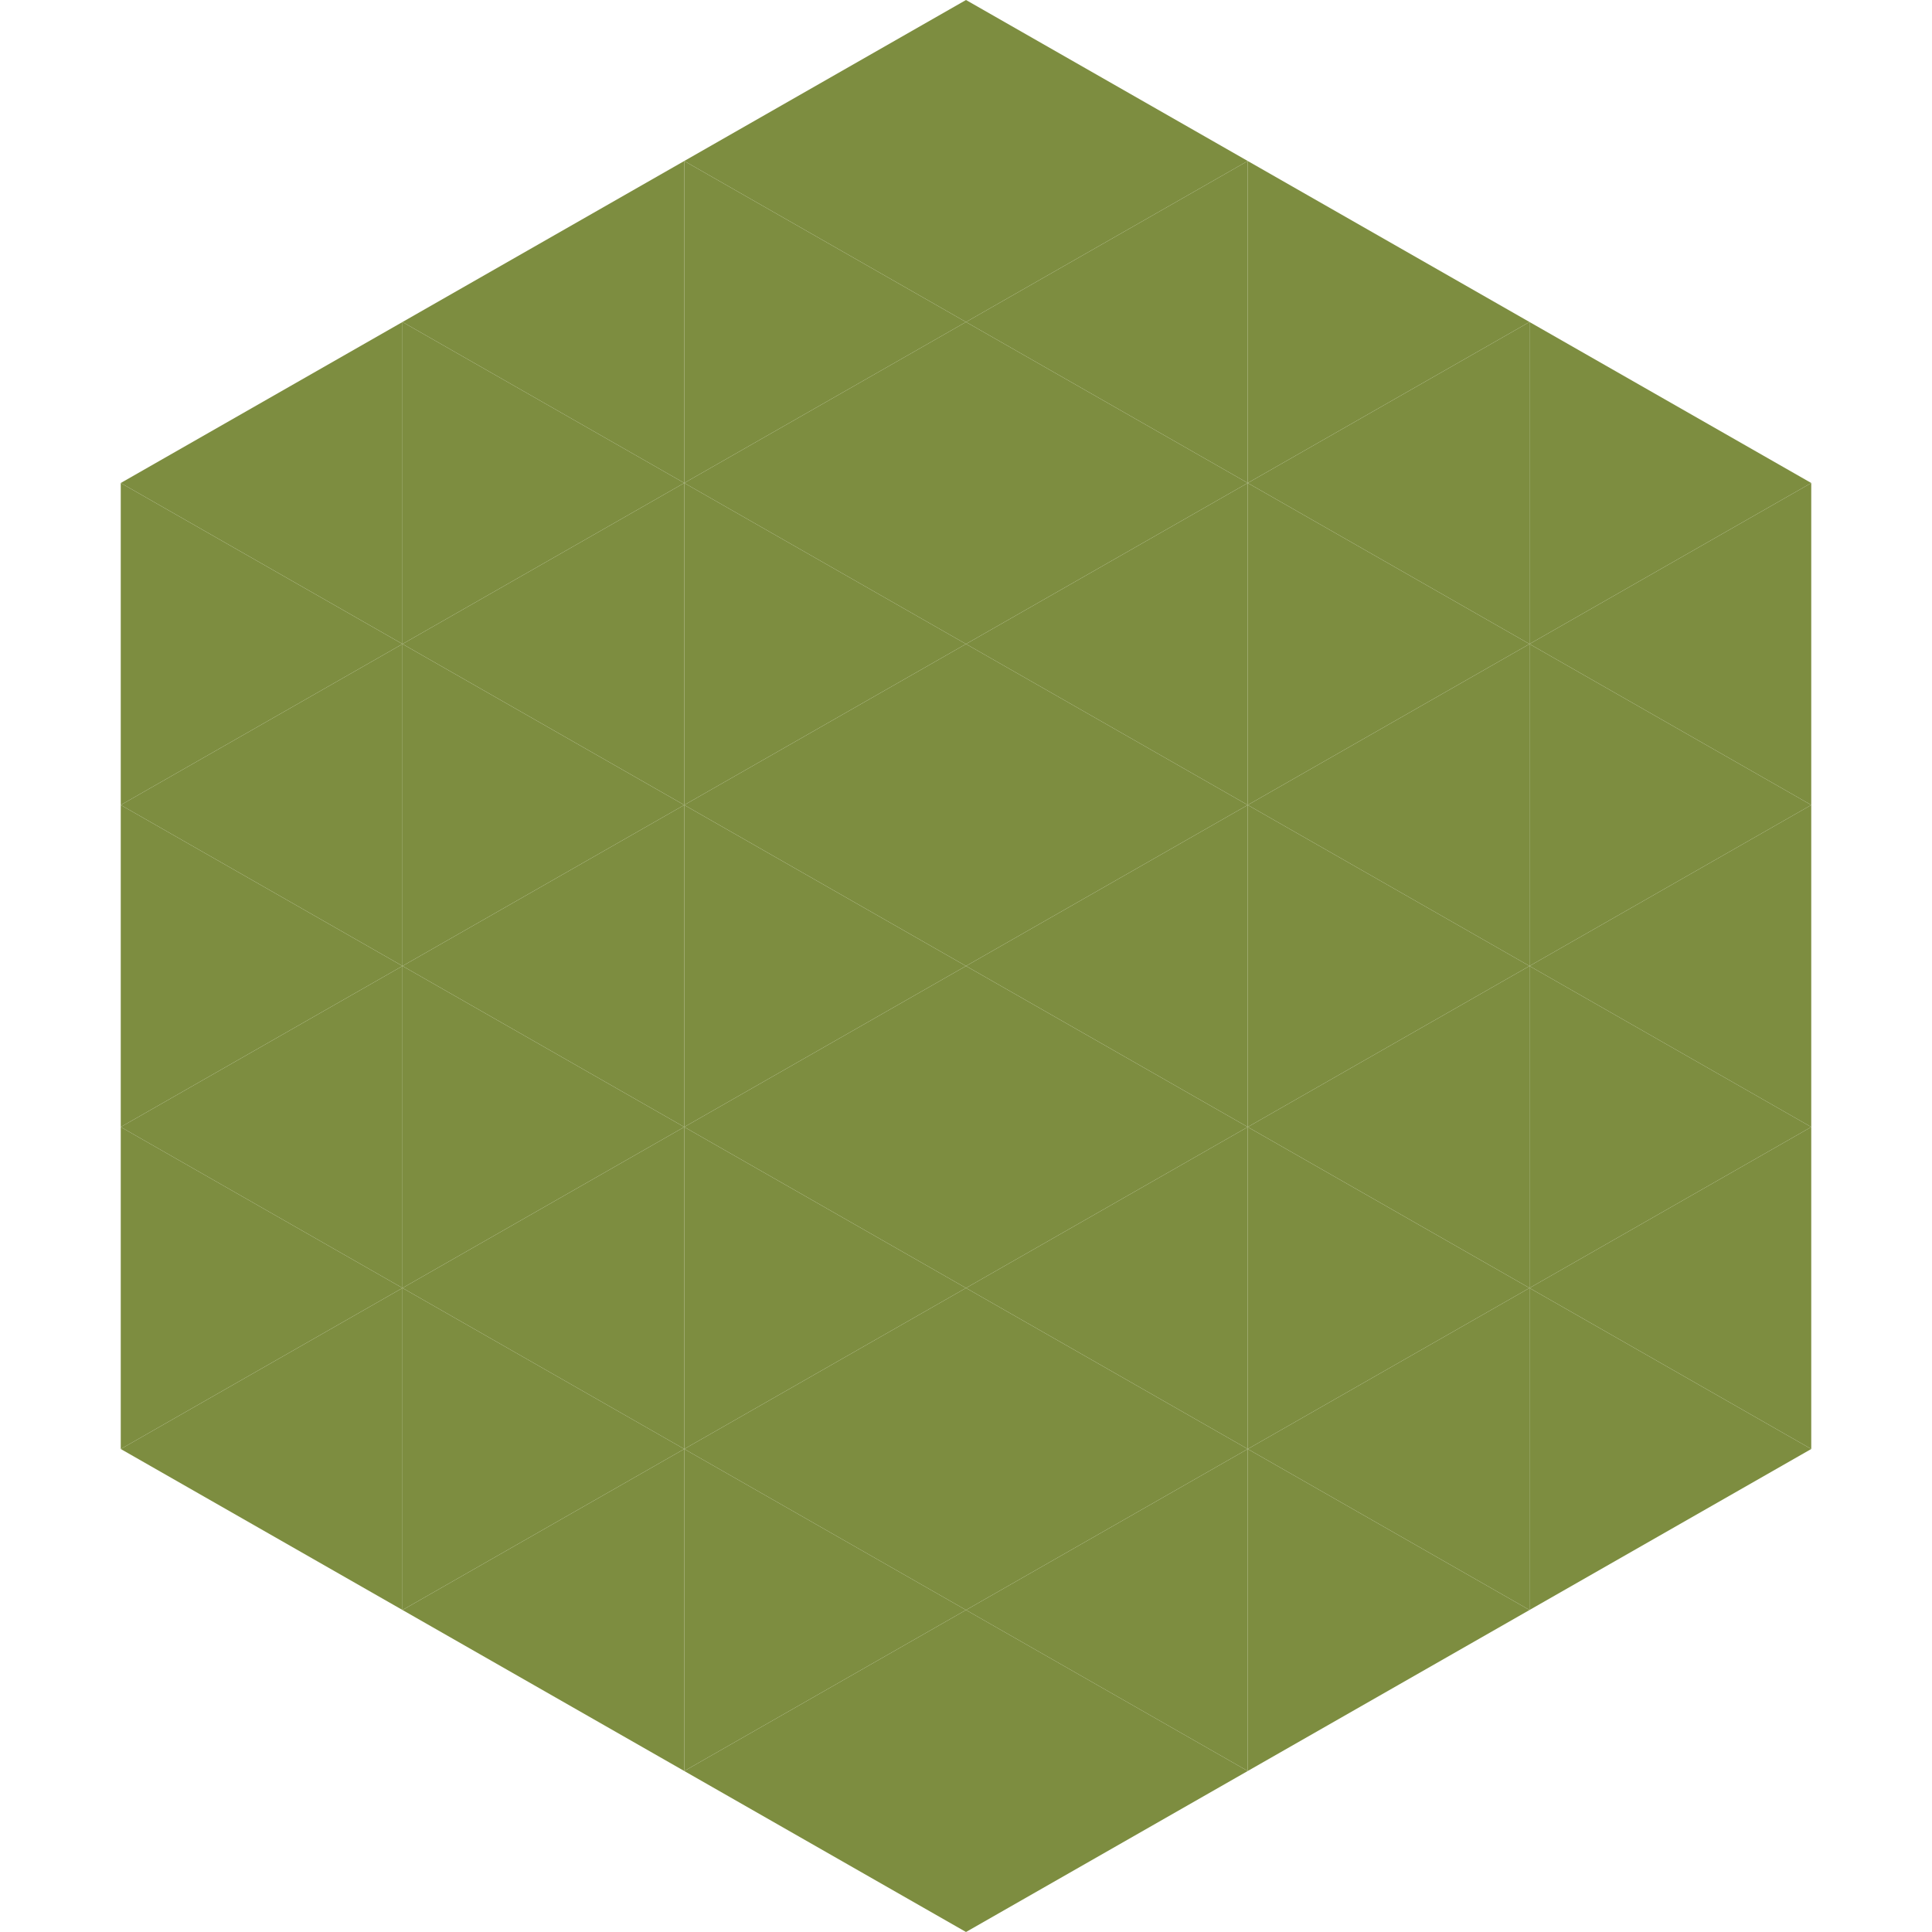
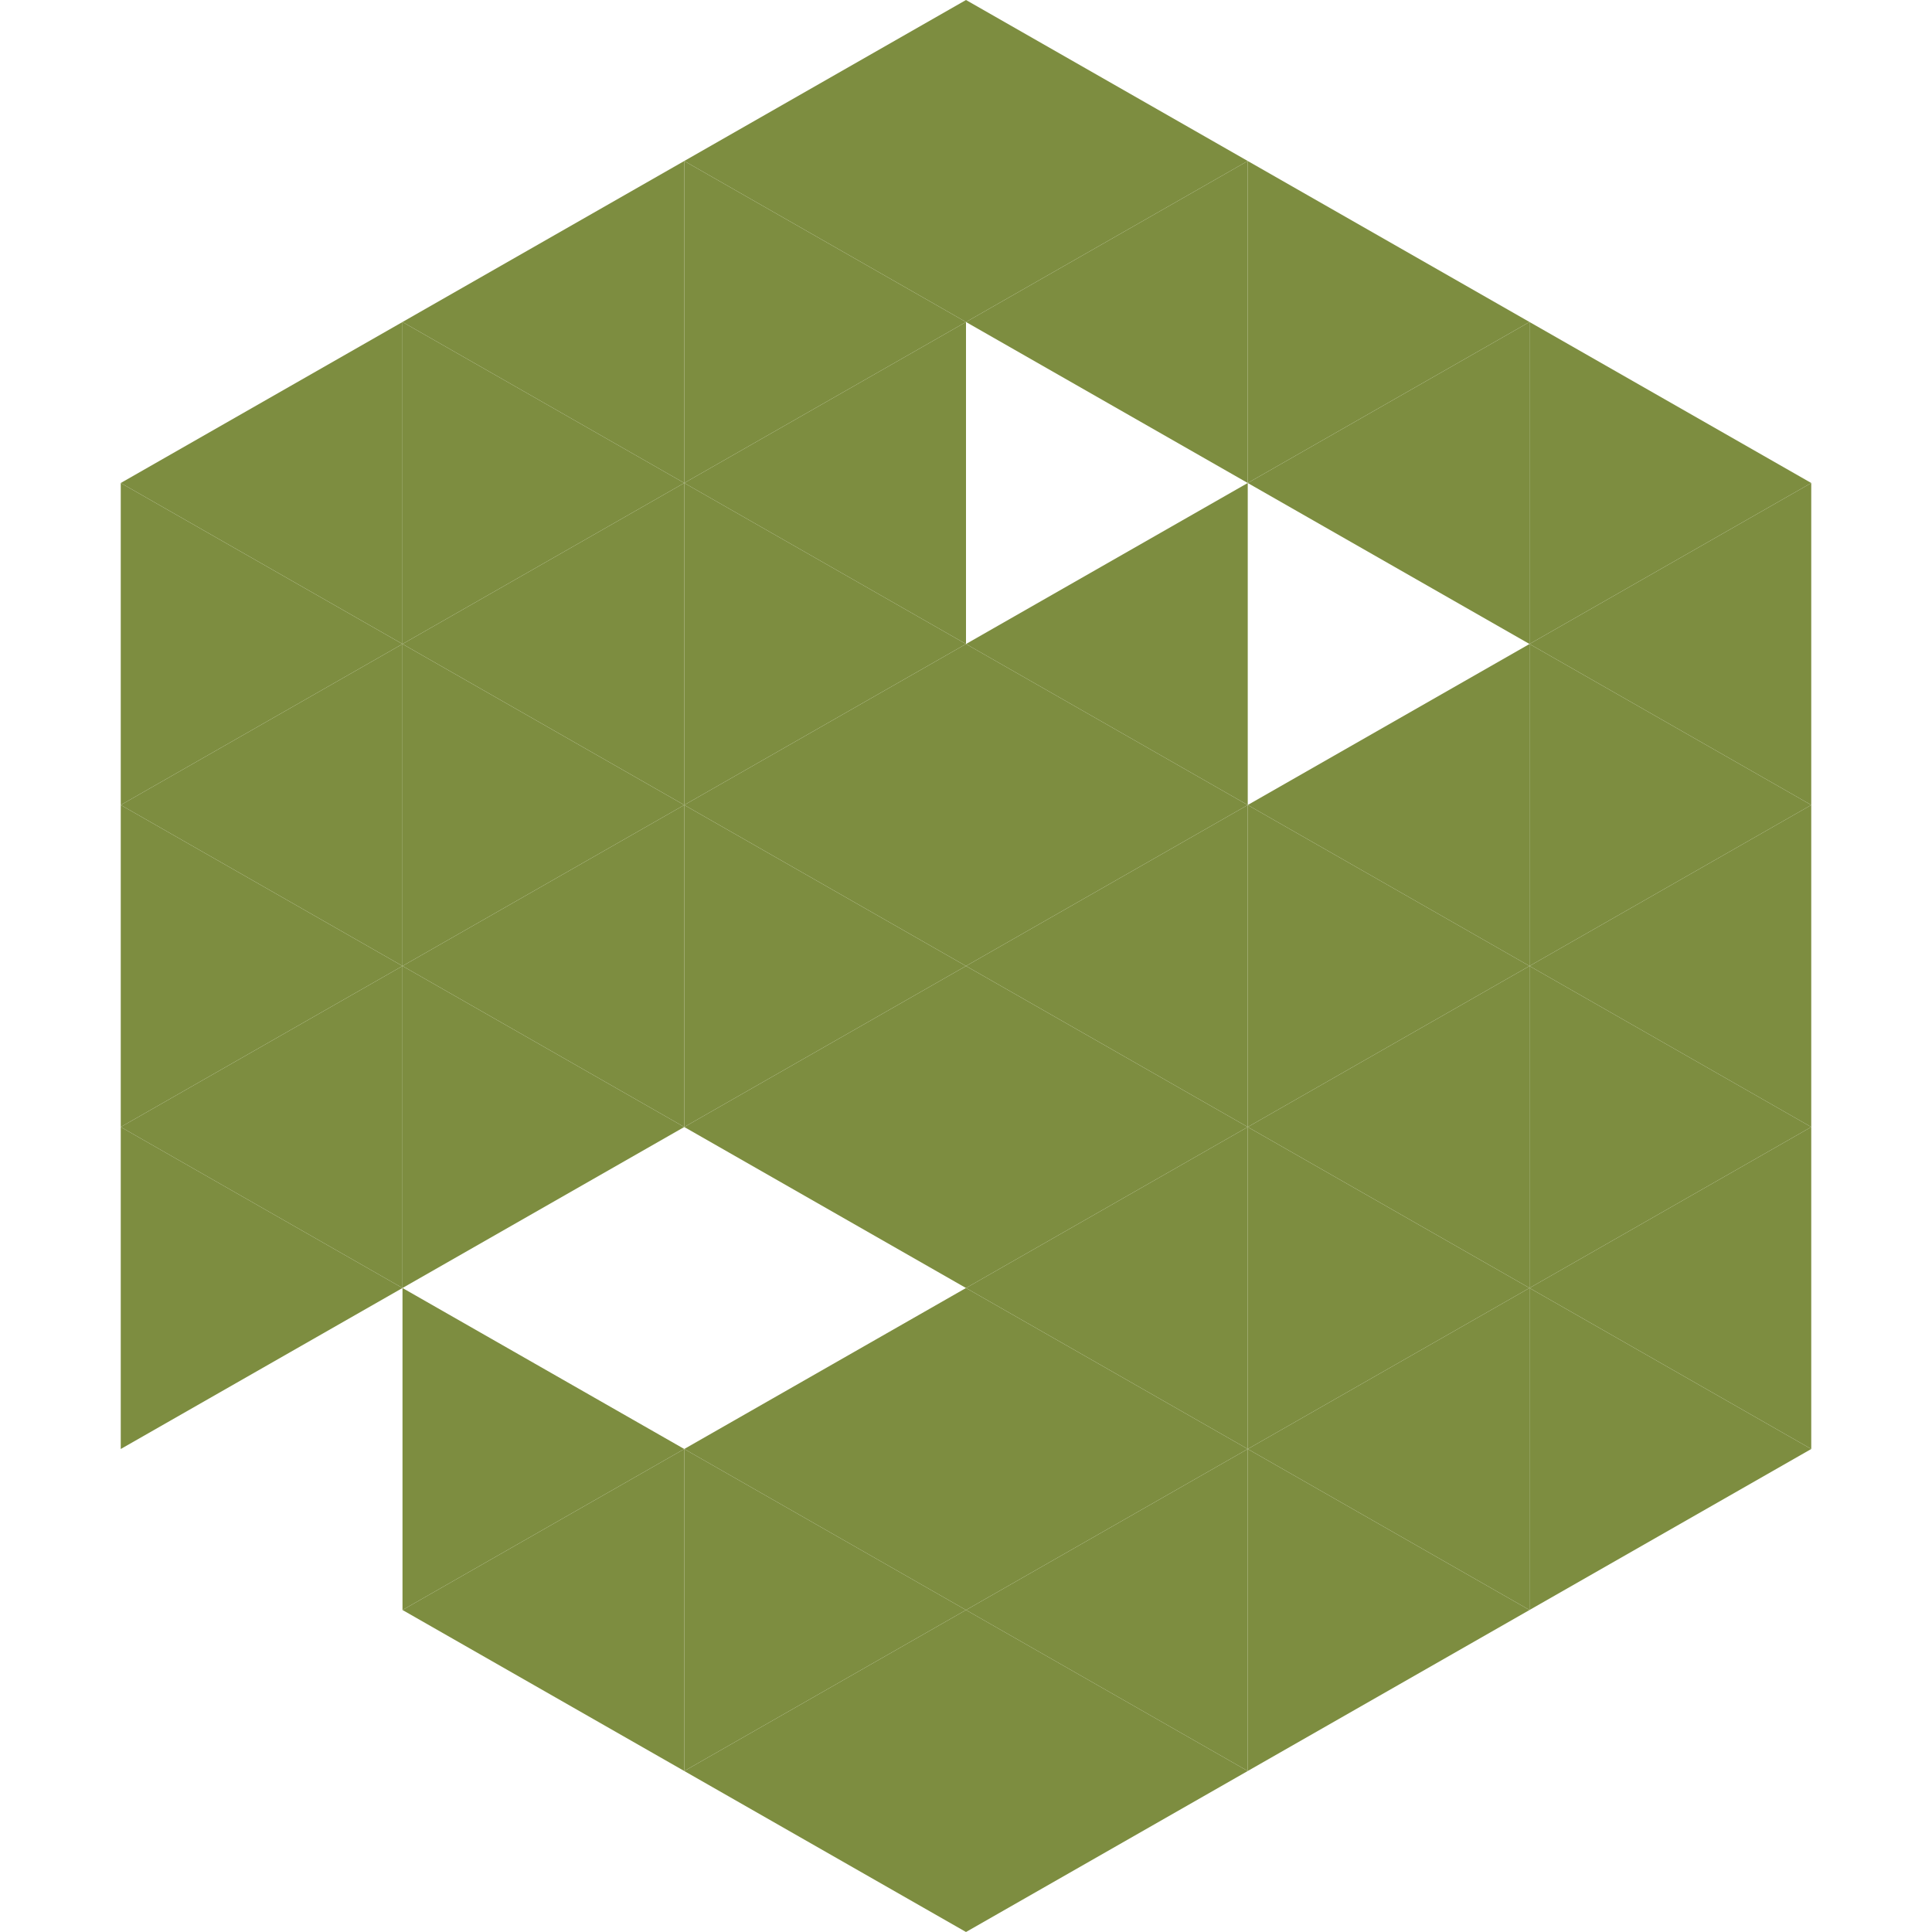
<svg xmlns="http://www.w3.org/2000/svg" width="240" height="240">
  <polygon points="50,40 15,60 50,80" style="fill:rgb(125,141,64)" />
  <polygon points="190,40 225,60 190,80" style="fill:rgb(125,141,64)" />
  <polygon points="15,60 50,80 15,100" style="fill:rgb(125,141,64)" />
  <polygon points="225,60 190,80 225,100" style="fill:rgb(125,141,64)" />
  <polygon points="50,80 15,100 50,120" style="fill:rgb(125,141,64)" />
  <polygon points="190,80 225,100 190,120" style="fill:rgb(125,141,64)" />
  <polygon points="15,100 50,120 15,140" style="fill:rgb(125,141,64)" />
  <polygon points="225,100 190,120 225,140" style="fill:rgb(125,141,64)" />
  <polygon points="50,120 15,140 50,160" style="fill:rgb(125,141,64)" />
  <polygon points="190,120 225,140 190,160" style="fill:rgb(125,141,64)" />
  <polygon points="15,140 50,160 15,180" style="fill:rgb(125,141,64)" />
  <polygon points="225,140 190,160 225,180" style="fill:rgb(125,141,64)" />
-   <polygon points="50,160 15,180 50,200" style="fill:rgb(125,141,64)" />
  <polygon points="190,160 225,180 190,200" style="fill:rgb(125,141,64)" />
  <polygon points="15,180 50,200 15,220" style="fill:rgb(255,255,255); fill-opacity:0" />
  <polygon points="225,180 190,200 225,220" style="fill:rgb(255,255,255); fill-opacity:0" />
  <polygon points="50,0 85,20 50,40" style="fill:rgb(255,255,255); fill-opacity:0" />
  <polygon points="190,0 155,20 190,40" style="fill:rgb(255,255,255); fill-opacity:0" />
  <polygon points="85,20 50,40 85,60" style="fill:rgb(125,141,64)" />
  <polygon points="155,20 190,40 155,60" style="fill:rgb(125,141,64)" />
  <polygon points="50,40 85,60 50,80" style="fill:rgb(125,141,64)" />
  <polygon points="190,40 155,60 190,80" style="fill:rgb(125,141,64)" />
  <polygon points="85,60 50,80 85,100" style="fill:rgb(125,141,64)" />
-   <polygon points="155,60 190,80 155,100" style="fill:rgb(125,141,64)" />
  <polygon points="50,80 85,100 50,120" style="fill:rgb(125,141,64)" />
  <polygon points="190,80 155,100 190,120" style="fill:rgb(125,141,64)" />
  <polygon points="85,100 50,120 85,140" style="fill:rgb(125,141,64)" />
  <polygon points="155,100 190,120 155,140" style="fill:rgb(125,141,64)" />
  <polygon points="50,120 85,140 50,160" style="fill:rgb(125,141,64)" />
  <polygon points="190,120 155,140 190,160" style="fill:rgb(125,141,64)" />
-   <polygon points="85,140 50,160 85,180" style="fill:rgb(125,141,64)" />
  <polygon points="155,140 190,160 155,180" style="fill:rgb(125,141,64)" />
  <polygon points="50,160 85,180 50,200" style="fill:rgb(125,141,64)" />
  <polygon points="190,160 155,180 190,200" style="fill:rgb(125,141,64)" />
  <polygon points="85,180 50,200 85,220" style="fill:rgb(125,141,64)" />
  <polygon points="155,180 190,200 155,220" style="fill:rgb(125,141,64)" />
  <polygon points="120,0 85,20 120,40" style="fill:rgb(125,141,64)" />
  <polygon points="120,0 155,20 120,40" style="fill:rgb(125,141,64)" />
  <polygon points="85,20 120,40 85,60" style="fill:rgb(125,141,64)" />
  <polygon points="155,20 120,40 155,60" style="fill:rgb(125,141,64)" />
  <polygon points="120,40 85,60 120,80" style="fill:rgb(125,141,64)" />
-   <polygon points="120,40 155,60 120,80" style="fill:rgb(125,141,64)" />
  <polygon points="85,60 120,80 85,100" style="fill:rgb(125,141,64)" />
  <polygon points="155,60 120,80 155,100" style="fill:rgb(125,141,64)" />
  <polygon points="120,80 85,100 120,120" style="fill:rgb(125,141,64)" />
  <polygon points="120,80 155,100 120,120" style="fill:rgb(125,141,64)" />
  <polygon points="85,100 120,120 85,140" style="fill:rgb(125,141,64)" />
  <polygon points="155,100 120,120 155,140" style="fill:rgb(125,141,64)" />
  <polygon points="120,120 85,140 120,160" style="fill:rgb(125,141,64)" />
  <polygon points="120,120 155,140 120,160" style="fill:rgb(125,141,64)" />
-   <polygon points="85,140 120,160 85,180" style="fill:rgb(125,141,64)" />
  <polygon points="155,140 120,160 155,180" style="fill:rgb(125,141,64)" />
  <polygon points="120,160 85,180 120,200" style="fill:rgb(125,141,64)" />
  <polygon points="120,160 155,180 120,200" style="fill:rgb(125,141,64)" />
  <polygon points="85,180 120,200 85,220" style="fill:rgb(125,141,64)" />
  <polygon points="155,180 120,200 155,220" style="fill:rgb(125,141,64)" />
  <polygon points="120,200 85,220 120,240" style="fill:rgb(125,141,64)" />
  <polygon points="120,200 155,220 120,240" style="fill:rgb(125,141,64)" />
  <polygon points="85,220 120,240 85,260" style="fill:rgb(255,255,255); fill-opacity:0" />
  <polygon points="155,220 120,240 155,260" style="fill:rgb(255,255,255); fill-opacity:0" />
</svg>